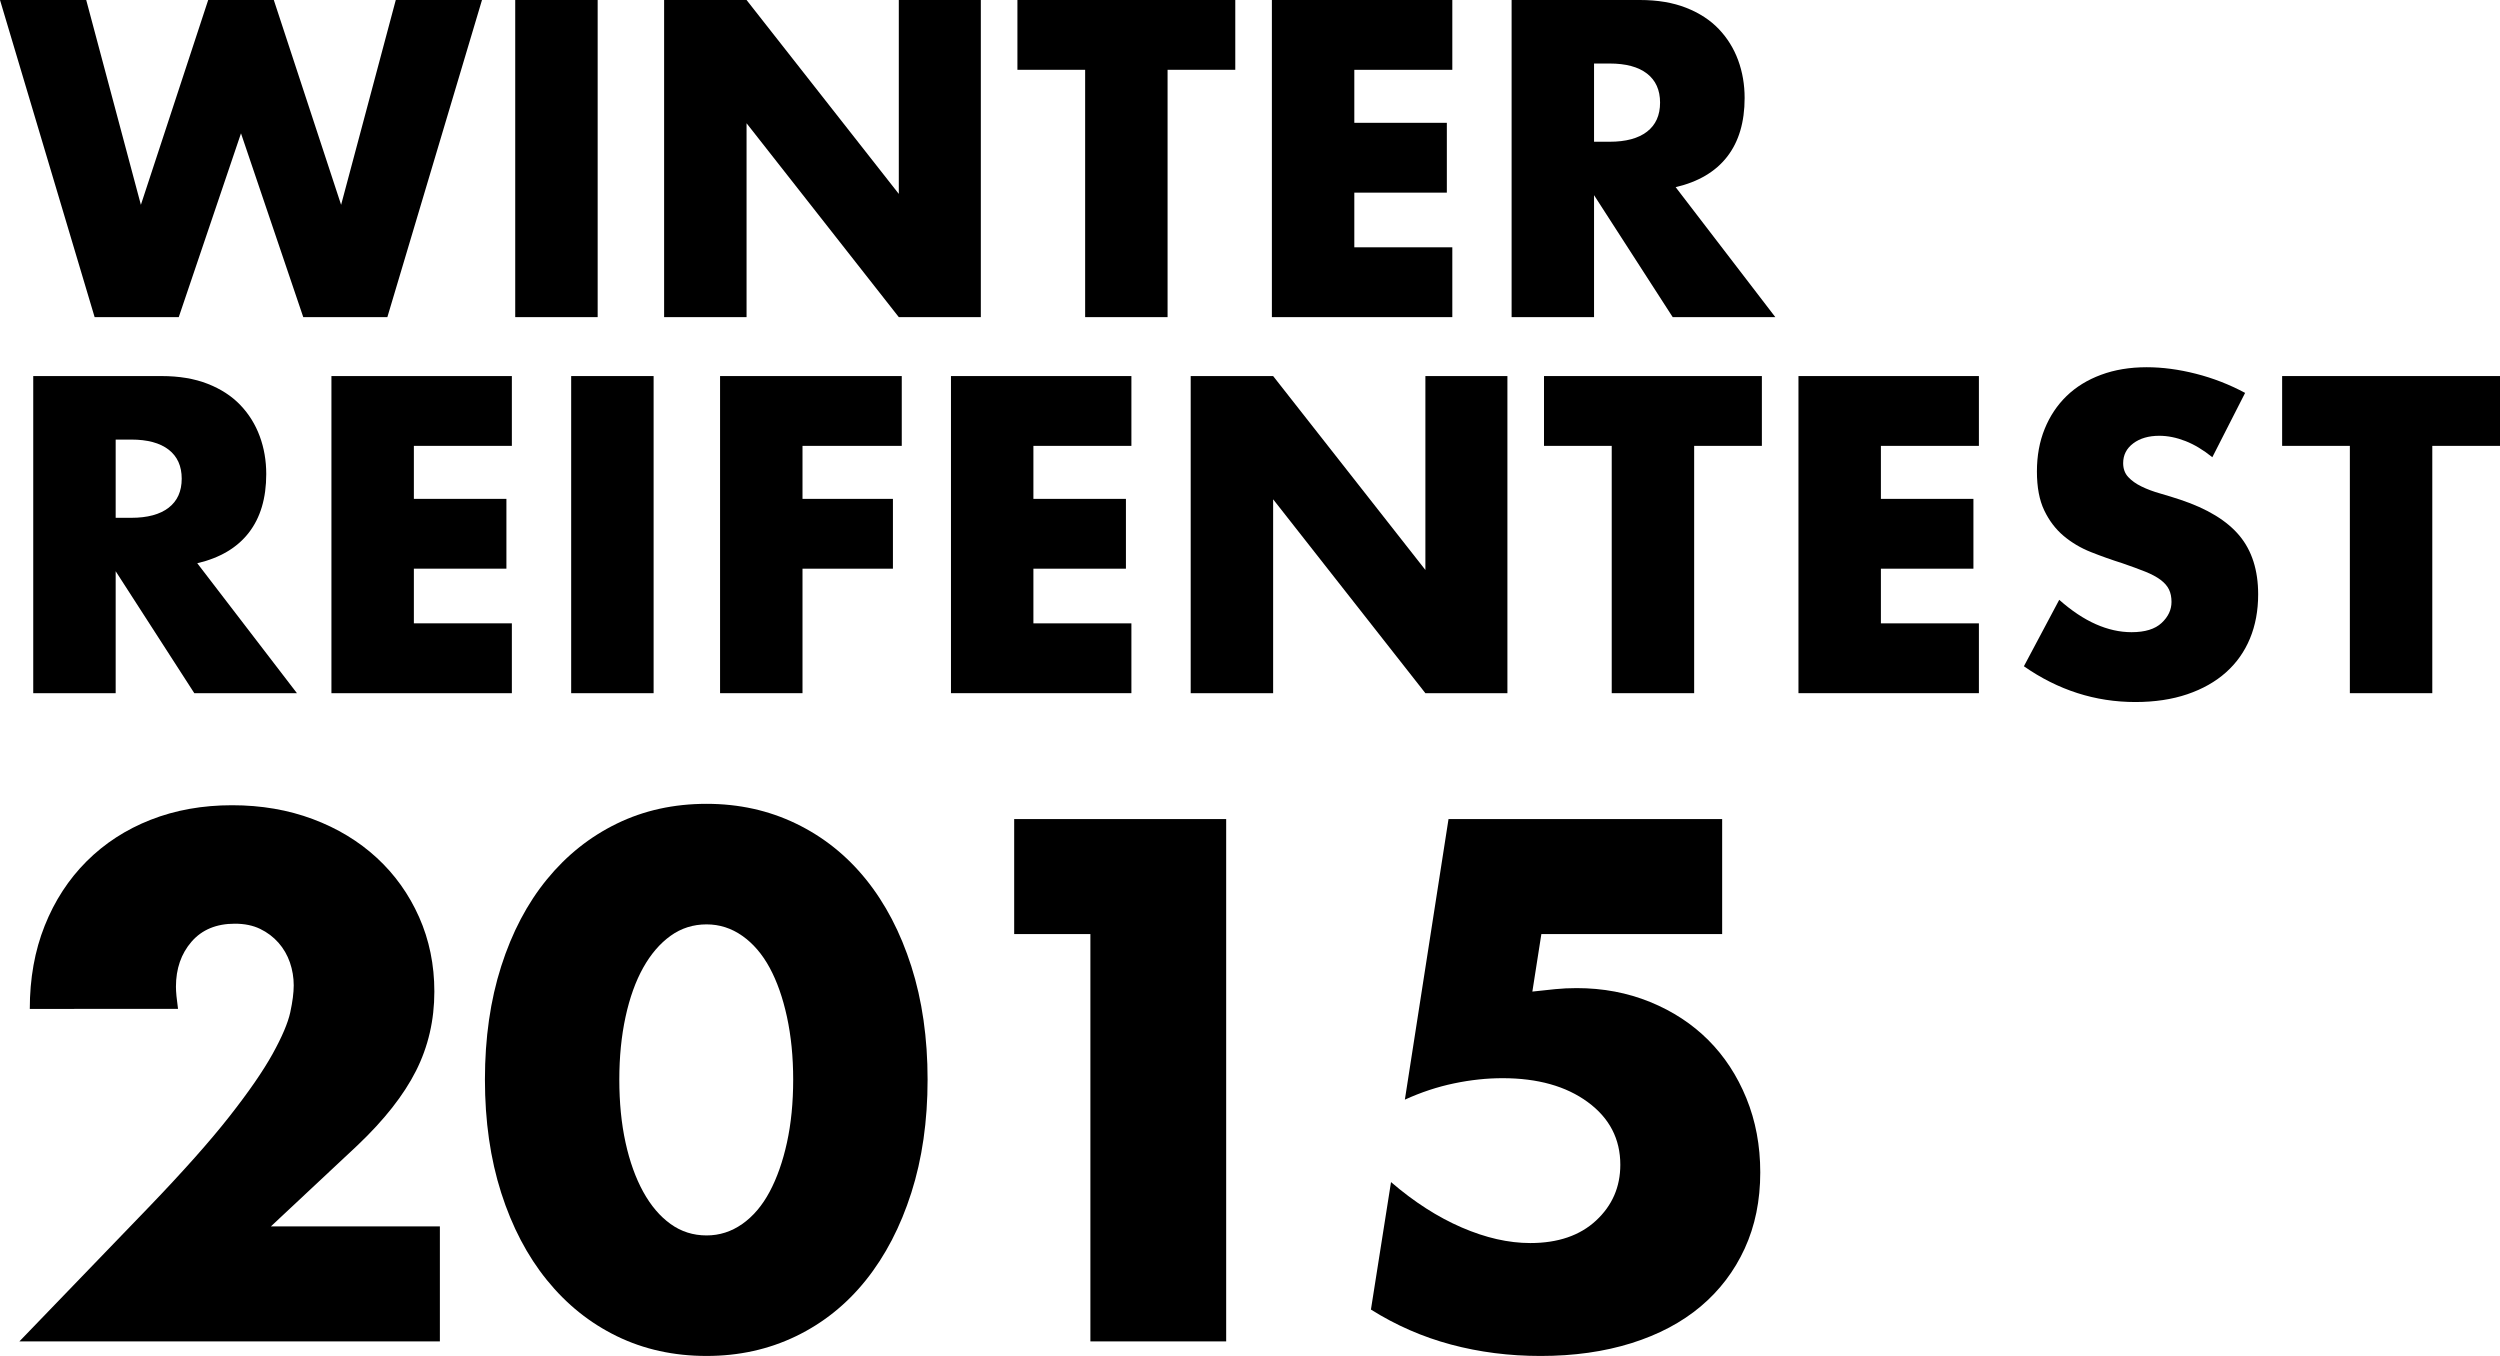
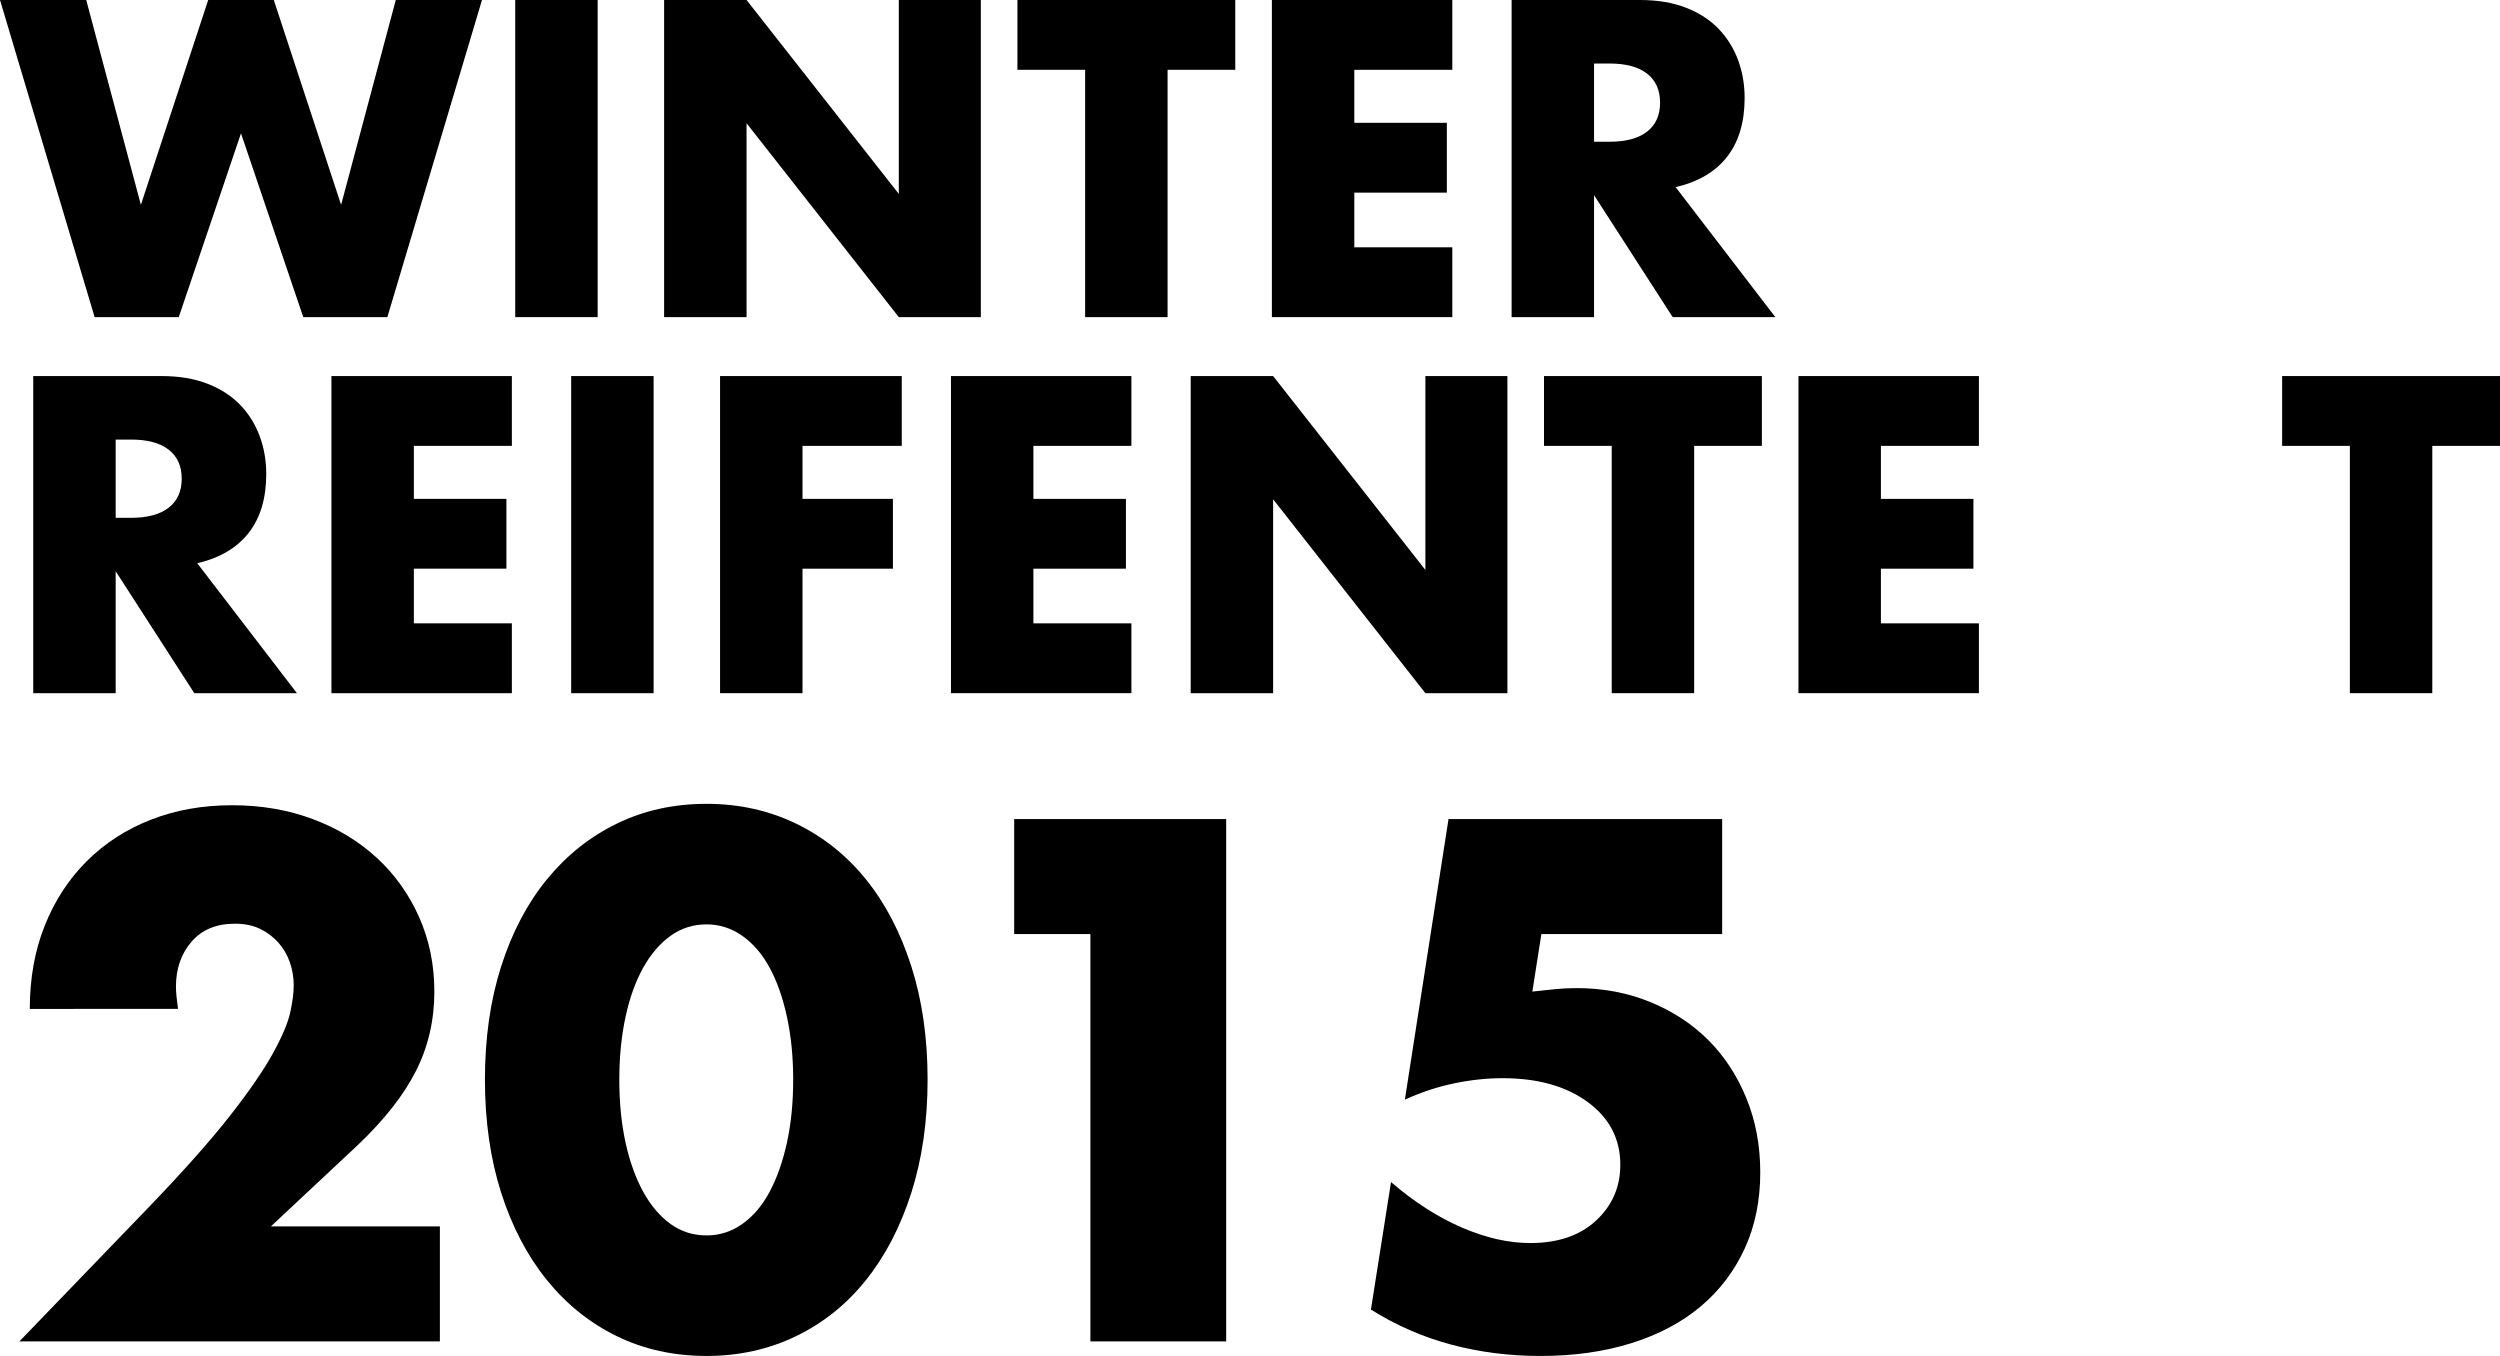
<svg xmlns="http://www.w3.org/2000/svg" version="1.1" x="0px" y="0px" width="262.424px" height="142.334px" viewBox="0 0 262.424 142.334" style="overflow:visible;enable-background:new 0 0 262.424 142.334;" xml:space="preserve">
  <defs>
</defs>
  <g>
    <path d="M9.05,0l5.739,21.501L21.854,0h6.887l7.065,21.501L41.545,0h9.05l-9.934,33.289h-8.828l-6.536-19.293l-6.533,19.293H9.933   L0,0H9.05z" />
    <path d="M62.736,0v33.289h-8.653V0H62.736z" />
    <path d="M69.712,33.289V0h8.653l15.982,20.354V0h8.61v33.289h-8.61L78.366,12.936v20.353H69.712z" />
    <path d="M122.56,7.329v25.96h-8.653V7.329h-7.109V0h22.869v7.329H122.56z" />
    <path d="M152.449,7.329h-10.287v5.563h9.712v7.329h-9.712v5.739h10.287v7.329h-18.94V0h18.94V7.329z" />
    <path d="M186.355,33.289h-10.772l-8.257-12.803v12.803h-8.653V0h13.467c1.854,0,3.472,0.273,4.856,0.817   c1.383,0.545,2.524,1.288,3.423,2.229c0.897,0.942,1.574,2.031,2.03,3.267c0.455,1.236,0.684,2.561,0.684,3.974   c0,2.532-0.611,4.585-1.831,6.158c-1.222,1.575-3.024,2.642-5.41,3.201L186.355,33.289z M167.326,14.879h1.633   c1.707,0,3.018-0.353,3.93-1.059c0.912-0.706,1.368-1.721,1.368-3.046s-0.457-2.34-1.368-3.047s-2.223-1.059-3.93-1.059h-1.633   V14.879z" />
    <path d="M31.17,72.764H20.397l-8.255-12.803v12.803H3.489V39.475h13.465c1.854,0,3.473,0.273,4.857,0.818   c1.383,0.544,2.524,1.287,3.421,2.229c0.898,0.941,1.575,2.03,2.031,3.267c0.457,1.236,0.685,2.562,0.685,3.974   c0,2.531-0.611,4.584-1.834,6.158c-1.221,1.575-3.023,2.643-5.407,3.201L31.17,72.764z M12.142,54.354h1.633   c1.707,0,3.016-0.353,3.929-1.06c0.913-0.705,1.37-1.721,1.37-3.046c0-1.324-0.457-2.34-1.37-3.046   c-0.913-0.706-2.222-1.06-3.929-1.06h-1.633V54.354z" />
    <path d="M53.73,46.803H43.444v5.564h9.714v7.328h-9.714v5.739H53.73v7.328H34.79V39.475h18.94V46.803z" />
    <path d="M68.609,39.475v33.289h-8.653V39.475H68.609z" />
    <path d="M94.657,46.803H84.238v5.564h9.492v7.328h-9.492v13.068h-8.653V39.475h19.072V46.803z" />
    <path d="M118.763,46.803h-10.287v5.564h9.712v7.328h-9.712v5.739h10.287v7.328h-18.94V39.475h18.94V46.803z" />
    <path d="M124.987,72.764V39.475h8.653l15.983,20.354V39.475h8.609v33.289h-8.609l-15.983-20.353v20.353H124.987z" />
    <path d="M177.835,46.803v25.96h-8.653v-25.96h-7.108v-7.328h22.869v7.328H177.835z" />
    <path d="M207.724,46.803h-10.287v5.564h9.712v7.328h-9.712v5.739h10.287v7.328h-18.94V39.475h18.94V46.803z" />
-     <path d="M232.227,47.995c-0.943-0.763-1.884-1.33-2.825-1.699c-0.943-0.368-1.854-0.552-2.738-0.552   c-1.12,0-2.03,0.265-2.738,0.795c-0.705,0.53-1.059,1.221-1.059,2.075c0,0.588,0.176,1.075,0.529,1.457   c0.354,0.383,0.817,0.714,1.392,0.993c0.573,0.282,1.22,0.524,1.941,0.729c0.722,0.207,1.434,0.427,2.142,0.662   c2.825,0.942,4.892,2.2,6.204,3.775c1.309,1.575,1.963,3.628,1.963,6.158c0,1.708-0.287,3.254-0.86,4.636   c-0.574,1.385-1.413,2.569-2.516,3.554c-1.105,0.987-2.459,1.751-4.063,2.297c-1.604,0.544-3.421,0.817-5.453,0.817   c-4.209,0-8.108-1.25-11.699-3.754l3.709-6.975c1.295,1.146,2.576,2.001,3.841,2.559c1.266,0.56,2.516,0.839,3.752,0.839   c1.413,0,2.465-0.323,3.156-0.971c0.692-0.647,1.037-1.382,1.037-2.206c0-0.501-0.087-0.935-0.264-1.304   c-0.178-0.368-0.472-0.705-0.883-1.014c-0.413-0.309-0.95-0.596-1.613-0.862c-0.662-0.264-1.463-0.558-2.406-0.883   c-1.118-0.353-2.215-0.743-3.288-1.169c-1.075-0.426-2.031-0.994-2.871-1.699c-0.838-0.708-1.517-1.598-2.03-2.672   c-0.516-1.074-0.772-2.436-0.772-4.085c0-1.647,0.271-3.141,0.817-4.481c0.544-1.339,1.309-2.485,2.295-3.443   c0.987-0.956,2.193-1.701,3.62-2.229c1.427-0.53,3.024-0.795,4.79-0.795c1.649,0,3.371,0.228,5.166,0.685   c1.796,0.457,3.518,1.126,5.166,2.009L232.227,47.995z" />
    <path d="M255.317,46.803v25.96h-8.653v-25.96h-7.109v-7.328h22.87v7.328H255.317z" />
    <path d="M46.175,140.807H2.035l13.599-14.106c3.586-3.733,6.399-6.896,8.435-9.49c2.037-2.593,3.551-4.787,4.545-6.581   c0.993-1.793,1.61-3.246,1.854-4.362c0.242-1.116,0.364-2.061,0.364-2.837c0-0.823-0.134-1.623-0.399-2.399   c-0.268-0.775-0.667-1.466-1.2-2.073c-0.535-0.605-1.177-1.091-1.928-1.453c-0.753-0.364-1.636-0.545-2.655-0.545   c-1.939,0-3.453,0.63-4.545,1.889c-1.091,1.262-1.636,2.837-1.636,4.727c0,0.534,0.074,1.309,0.218,2.327H3.127   c0-3.199,0.52-6.108,1.564-8.726c1.042-2.619,2.508-4.872,4.399-6.764c1.891-1.889,4.133-3.344,6.727-4.362   c2.592-1.018,5.44-1.527,8.543-1.527c3.055,0,5.878,0.484,8.472,1.453c2.592,0.971,4.835,2.328,6.726,4.073   c1.891,1.745,3.369,3.817,4.436,6.217c1.065,2.399,1.6,5.005,1.6,7.818c0,3.005-0.644,5.78-1.928,8.325   c-1.286,2.545-3.334,5.152-6.145,7.818l-9.09,8.508h17.743V140.807z" />
    <path d="M50.903,113.32c0-4.362,0.568-8.326,1.708-11.89c1.139-3.563,2.738-6.604,4.8-9.125c2.059-2.521,4.508-4.473,7.345-5.854   c2.835-1.382,5.973-2.073,9.417-2.073c3.392,0,6.518,0.691,9.38,2.073c2.86,1.381,5.308,3.333,7.344,5.854   c2.037,2.521,3.624,5.562,4.763,9.125c1.139,3.563,1.709,7.527,1.709,11.89c0,4.362-0.571,8.326-1.709,11.89   c-1.139,3.563-2.726,6.617-4.763,9.162c-2.035,2.545-4.484,4.508-7.344,5.89c-2.862,1.382-5.988,2.072-9.38,2.072   c-3.444,0-6.581-0.69-9.417-2.072c-2.837-1.382-5.285-3.345-7.345-5.89c-2.062-2.545-3.661-5.599-4.8-9.162   C51.471,121.646,50.903,117.682,50.903,113.32z M65.009,113.32c0,2.425,0.218,4.63,0.654,6.617   c0.436,1.988,1.055,3.709,1.854,5.164c0.801,1.453,1.758,2.582,2.873,3.381c1.113,0.8,2.374,1.2,3.781,1.2   c1.357,0,2.605-0.399,3.743-1.2c1.139-0.799,2.097-1.927,2.874-3.381c0.775-1.454,1.382-3.175,1.818-5.164   c0.436-1.987,0.654-4.192,0.654-6.617c0-2.374-0.218-4.569-0.654-6.581c-0.436-2.011-1.044-3.732-1.818-5.162   c-0.776-1.429-1.735-2.545-2.874-3.345c-1.139-0.8-2.387-1.2-3.743-1.2c-1.408,0-2.668,0.399-3.781,1.2   c-1.116,0.8-2.072,1.916-2.873,3.345c-0.799,1.43-1.418,3.151-1.854,5.162C65.227,108.751,65.009,110.946,65.009,113.32z" />
    <path d="M114.457,98.05h-7.999V85.977h22.253v54.83h-14.253V98.05z" />
    <path d="M180.776,98.05h-18.98l-0.945,6.036c0.872-0.098,1.671-0.183,2.399-0.256c0.727-0.072,1.479-0.109,2.255-0.109   c2.762,0,5.331,0.486,7.707,1.456c2.374,0.969,4.41,2.303,6.108,4c1.695,1.697,3.029,3.733,3.998,6.107   c0.97,2.376,1.456,4.971,1.456,7.781c0,2.957-0.545,5.625-1.636,7.999c-1.092,2.376-2.631,4.399-4.618,6.072   c-1.988,1.673-4.412,2.957-7.271,3.855c-2.861,0.895-6.036,1.344-9.526,1.344c-3.297,0-6.437-0.399-9.417-1.2   c-2.983-0.799-5.783-2.024-8.4-3.672l2.109-13.38c2.423,2.085,4.896,3.672,7.417,4.763c2.521,1.091,4.92,1.636,7.2,1.636   c2.908,0,5.209-0.787,6.907-2.362c1.697-1.575,2.545-3.528,2.545-5.854c0-2.716-1.139-4.91-3.418-6.581   c-2.279-1.674-5.261-2.508-8.944-2.508c-1.649,0-3.345,0.18-5.09,0.545c-1.745,0.363-3.467,0.933-5.164,1.708l4.582-29.451h28.724   V98.05z" />
  </g>
</svg>